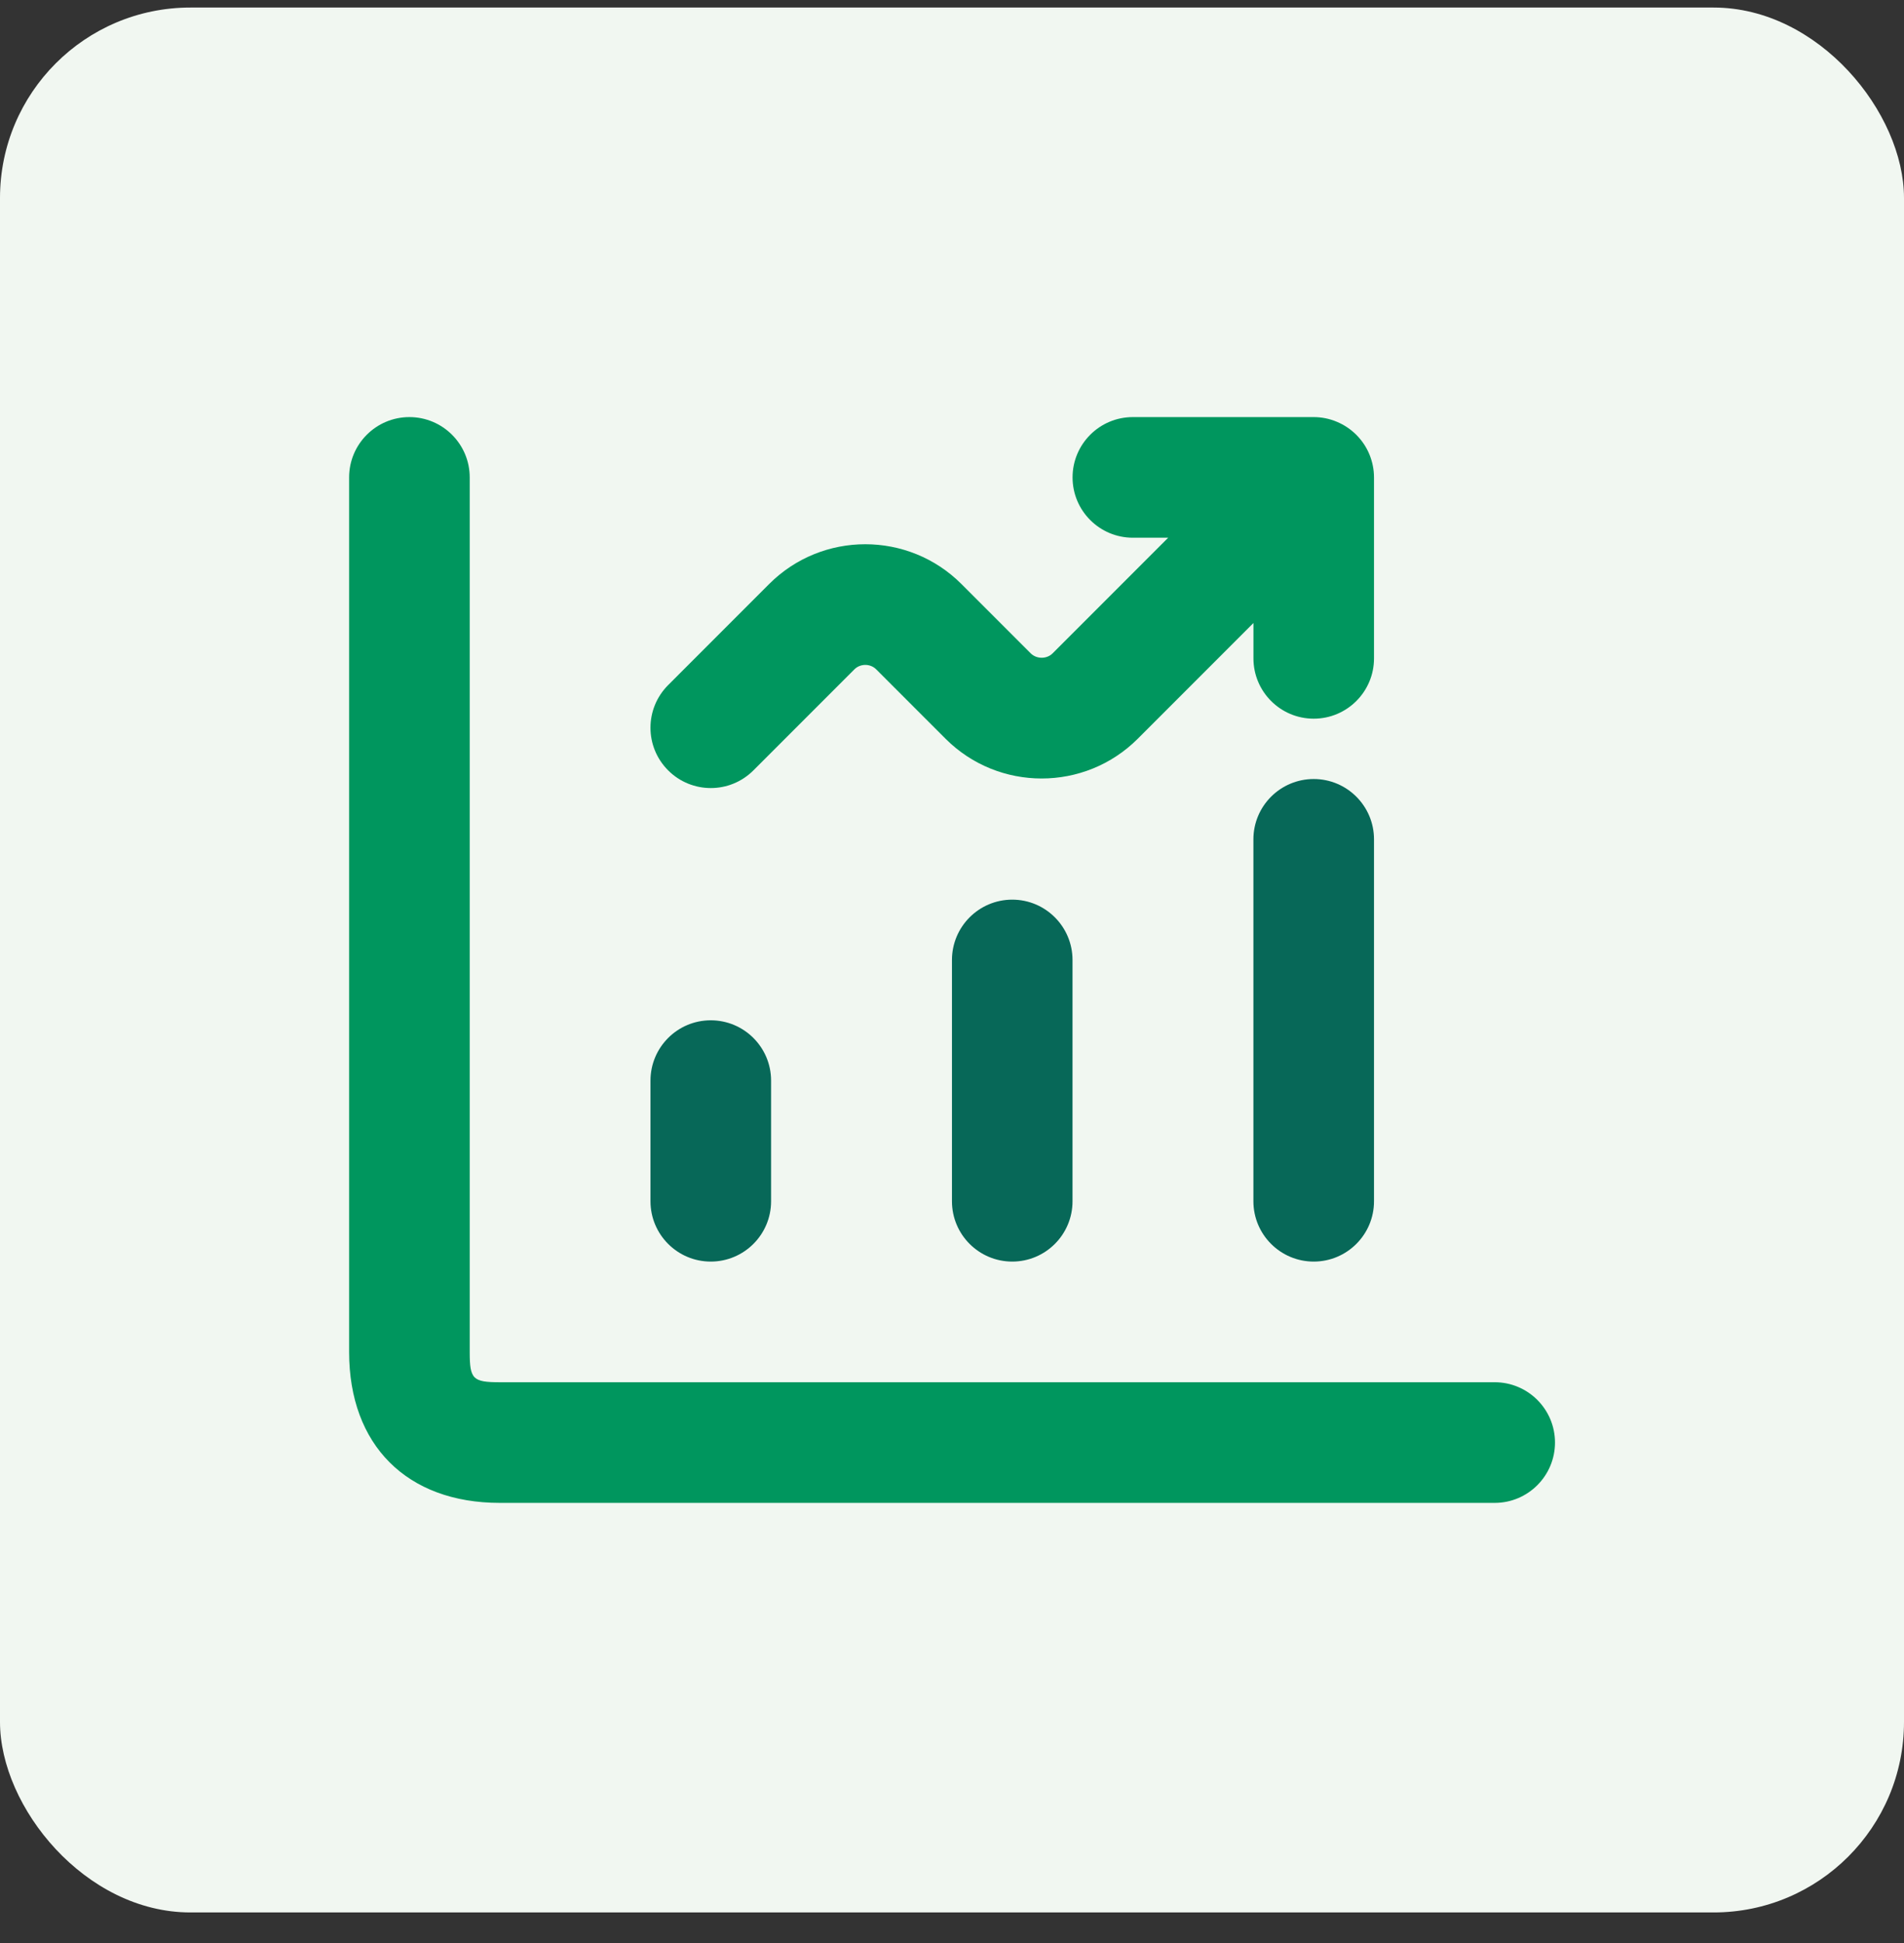
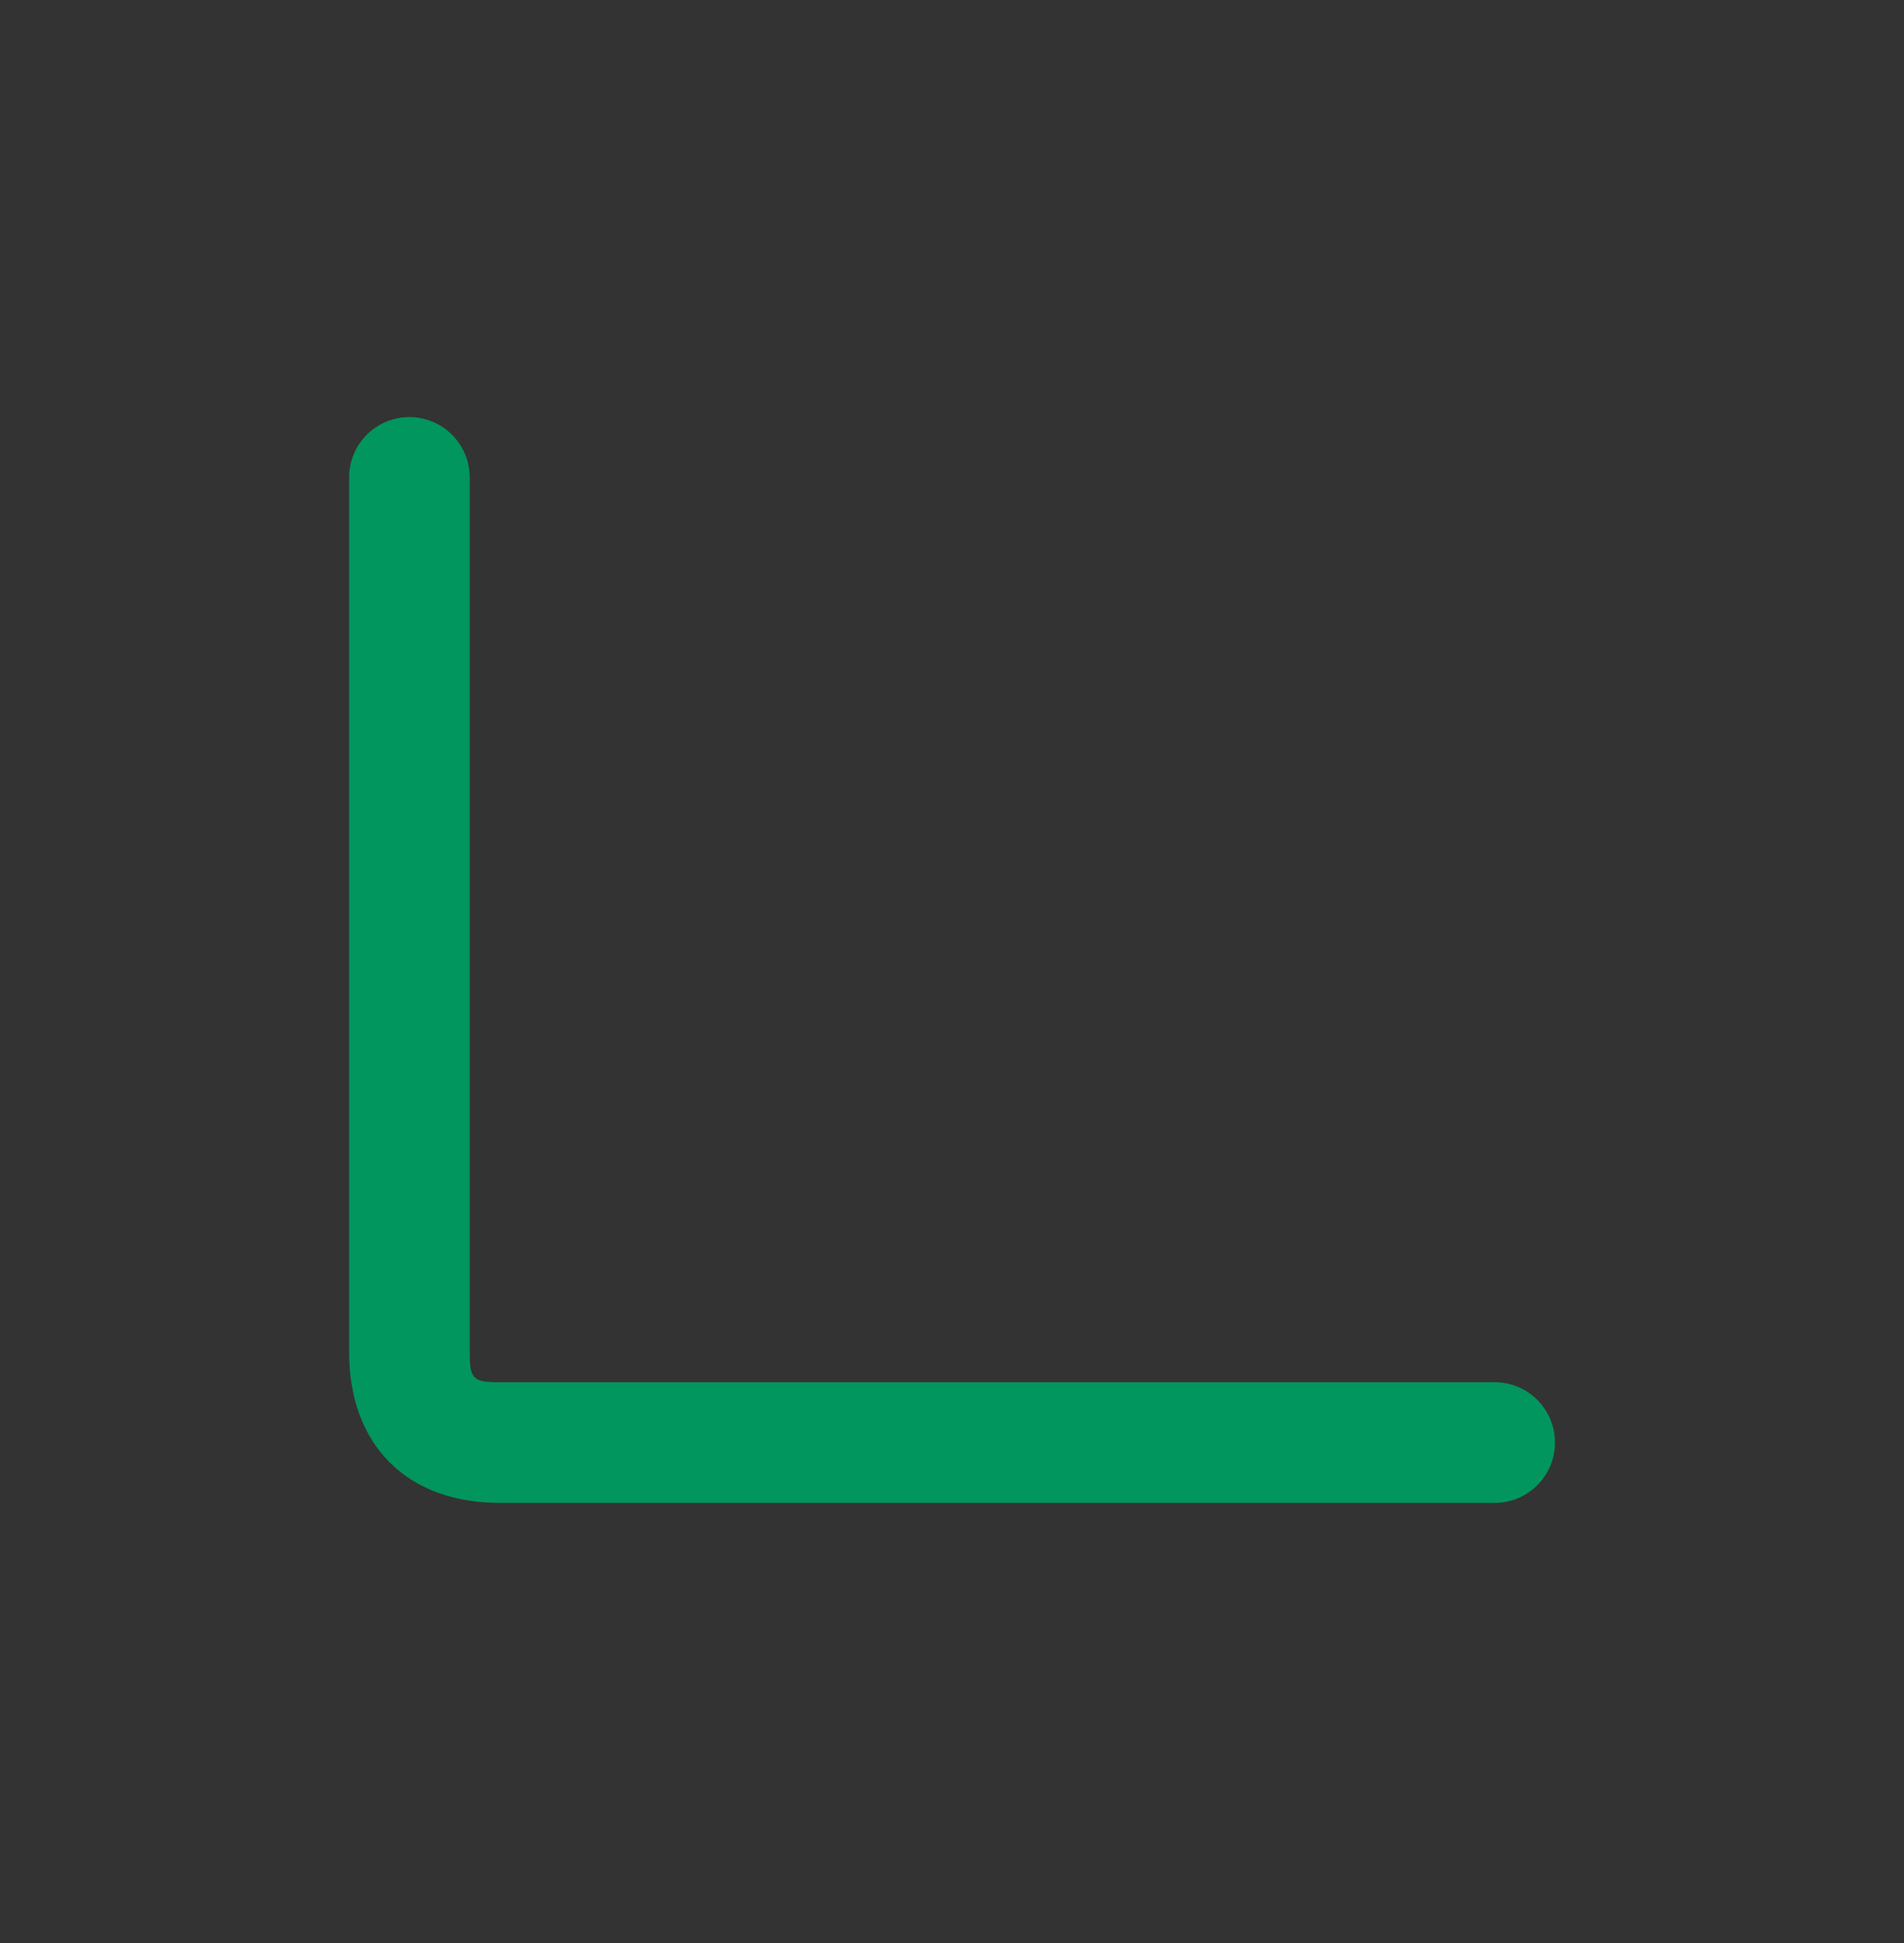
<svg xmlns="http://www.w3.org/2000/svg" width="50" height="51" viewBox="0 0 50 51" fill="none">
  <rect x="0" y="0" width="50" height="51" fill="#333333" stroke="none" />
-   <rect y="0.198" width="50" height="50" rx="5" fill="#F1F7F1" />
  <path d="M39.251 39.448H13.126C10.685 39.448 9.168 37.931 9.168 35.489V12.531C9.168 11.657 9.877 10.948 10.751 10.948C11.625 10.948 12.335 11.657 12.335 12.531V35.489C12.335 36.2 12.415 36.281 13.126 36.281H39.251C40.125 36.281 40.835 36.99 40.835 37.864C40.835 38.738 40.125 39.448 39.251 39.448Z" fill="#00965E" />
-   <path d="M26.582 33.114C25.708 33.114 24.999 32.405 24.999 31.531V25.198C24.999 24.324 25.708 23.614 26.582 23.614C27.456 23.614 28.165 24.324 28.165 25.198V31.531C28.165 32.405 27.456 33.114 26.582 33.114ZM36.082 31.531V22.031C36.082 21.157 35.373 20.448 34.499 20.448C33.625 20.448 32.915 21.157 32.915 22.031V31.531C32.915 32.405 33.625 33.114 34.499 33.114C35.373 33.114 36.082 32.405 36.082 31.531ZM20.249 31.531V28.364C20.249 27.49 19.539 26.781 18.665 26.781C17.791 26.781 17.082 27.49 17.082 28.364V31.531C17.082 32.405 17.791 33.114 18.665 33.114C19.539 33.114 20.249 32.405 20.249 31.531Z" fill="#076858" />
-   <path d="M35.961 11.926C35.801 11.54 35.492 11.231 35.104 11.07C34.911 10.989 34.705 10.948 34.499 10.948H29.749C28.875 10.948 28.166 11.657 28.166 12.531C28.166 13.405 28.875 14.114 29.749 14.114H30.677L27.64 17.151C27.488 17.302 27.224 17.303 27.069 17.151L25.248 15.33C23.856 13.937 21.589 13.937 20.198 15.33L17.546 17.982C16.927 18.602 16.927 19.602 17.546 20.221C17.855 20.53 18.26 20.685 18.666 20.685C19.071 20.685 19.476 20.53 19.785 20.221L22.437 17.569C22.592 17.414 22.855 17.414 23.009 17.569L24.83 19.39C26.221 20.782 28.487 20.782 29.879 19.39L32.916 16.353V17.281C32.916 18.155 33.625 18.864 34.499 18.864C35.373 18.864 36.082 18.155 36.082 17.281V12.531C36.082 12.325 36.04 12.119 35.961 11.926Z" fill="#00965E" />
</svg>